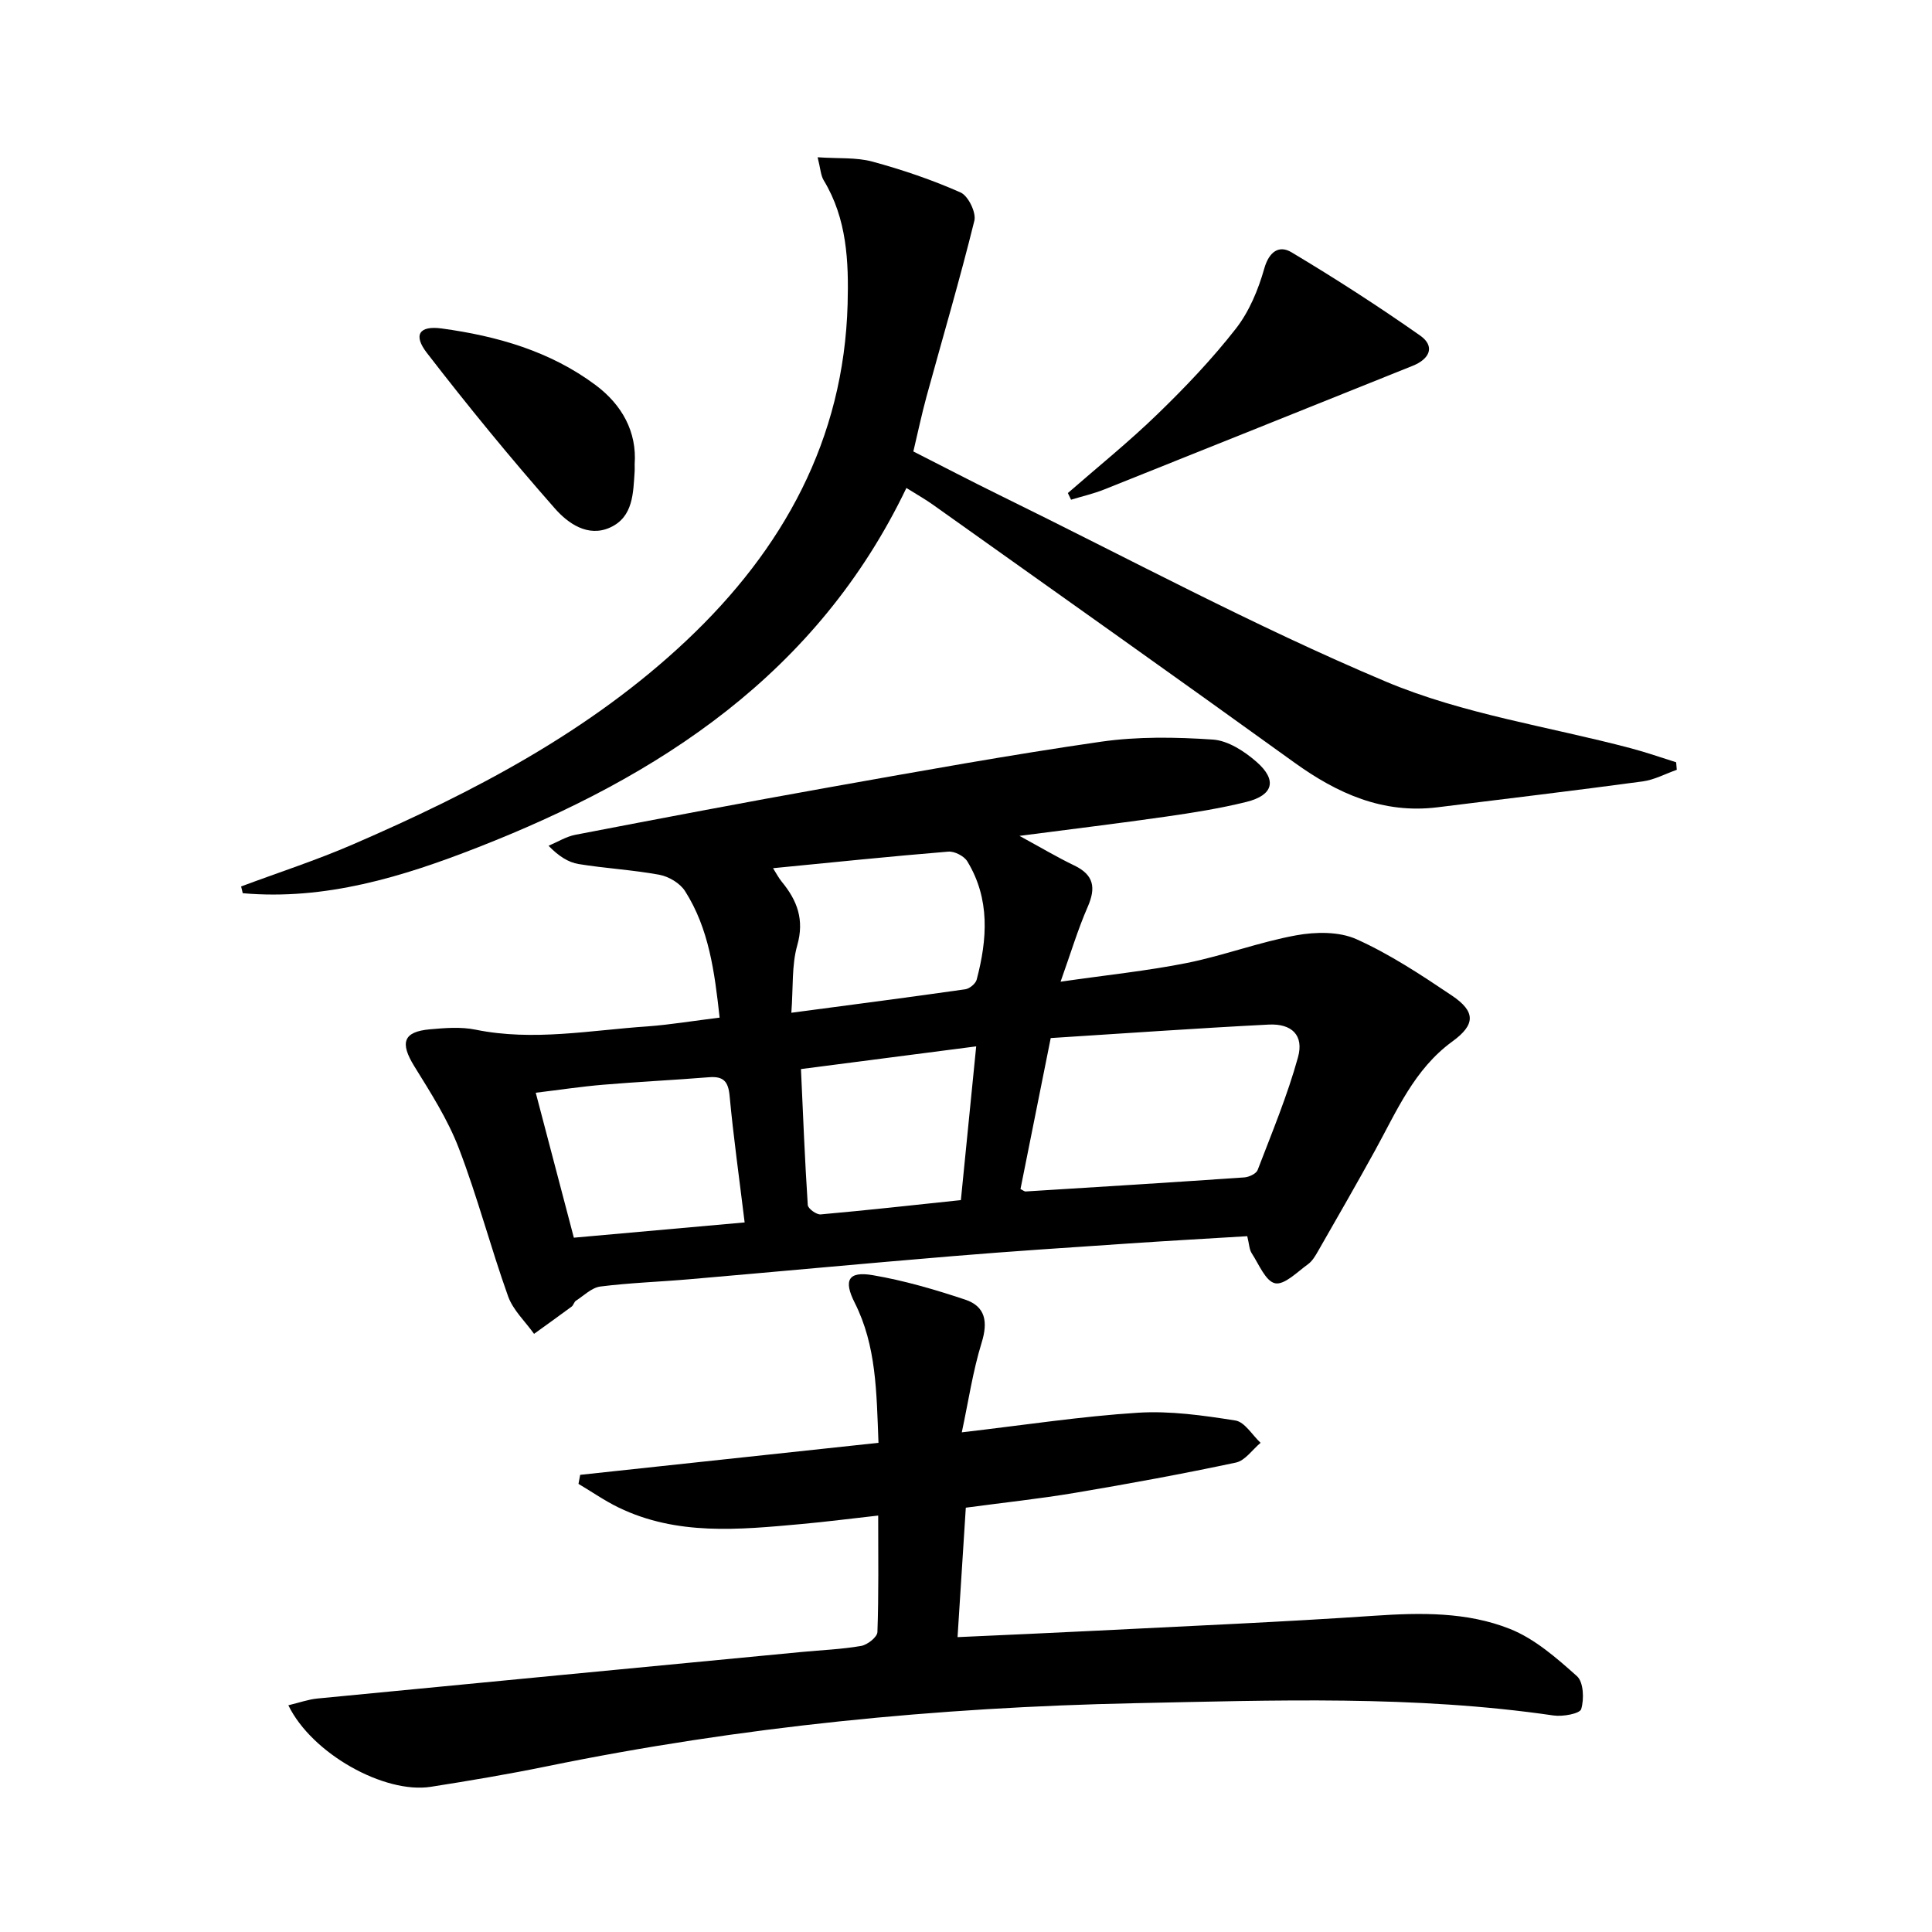
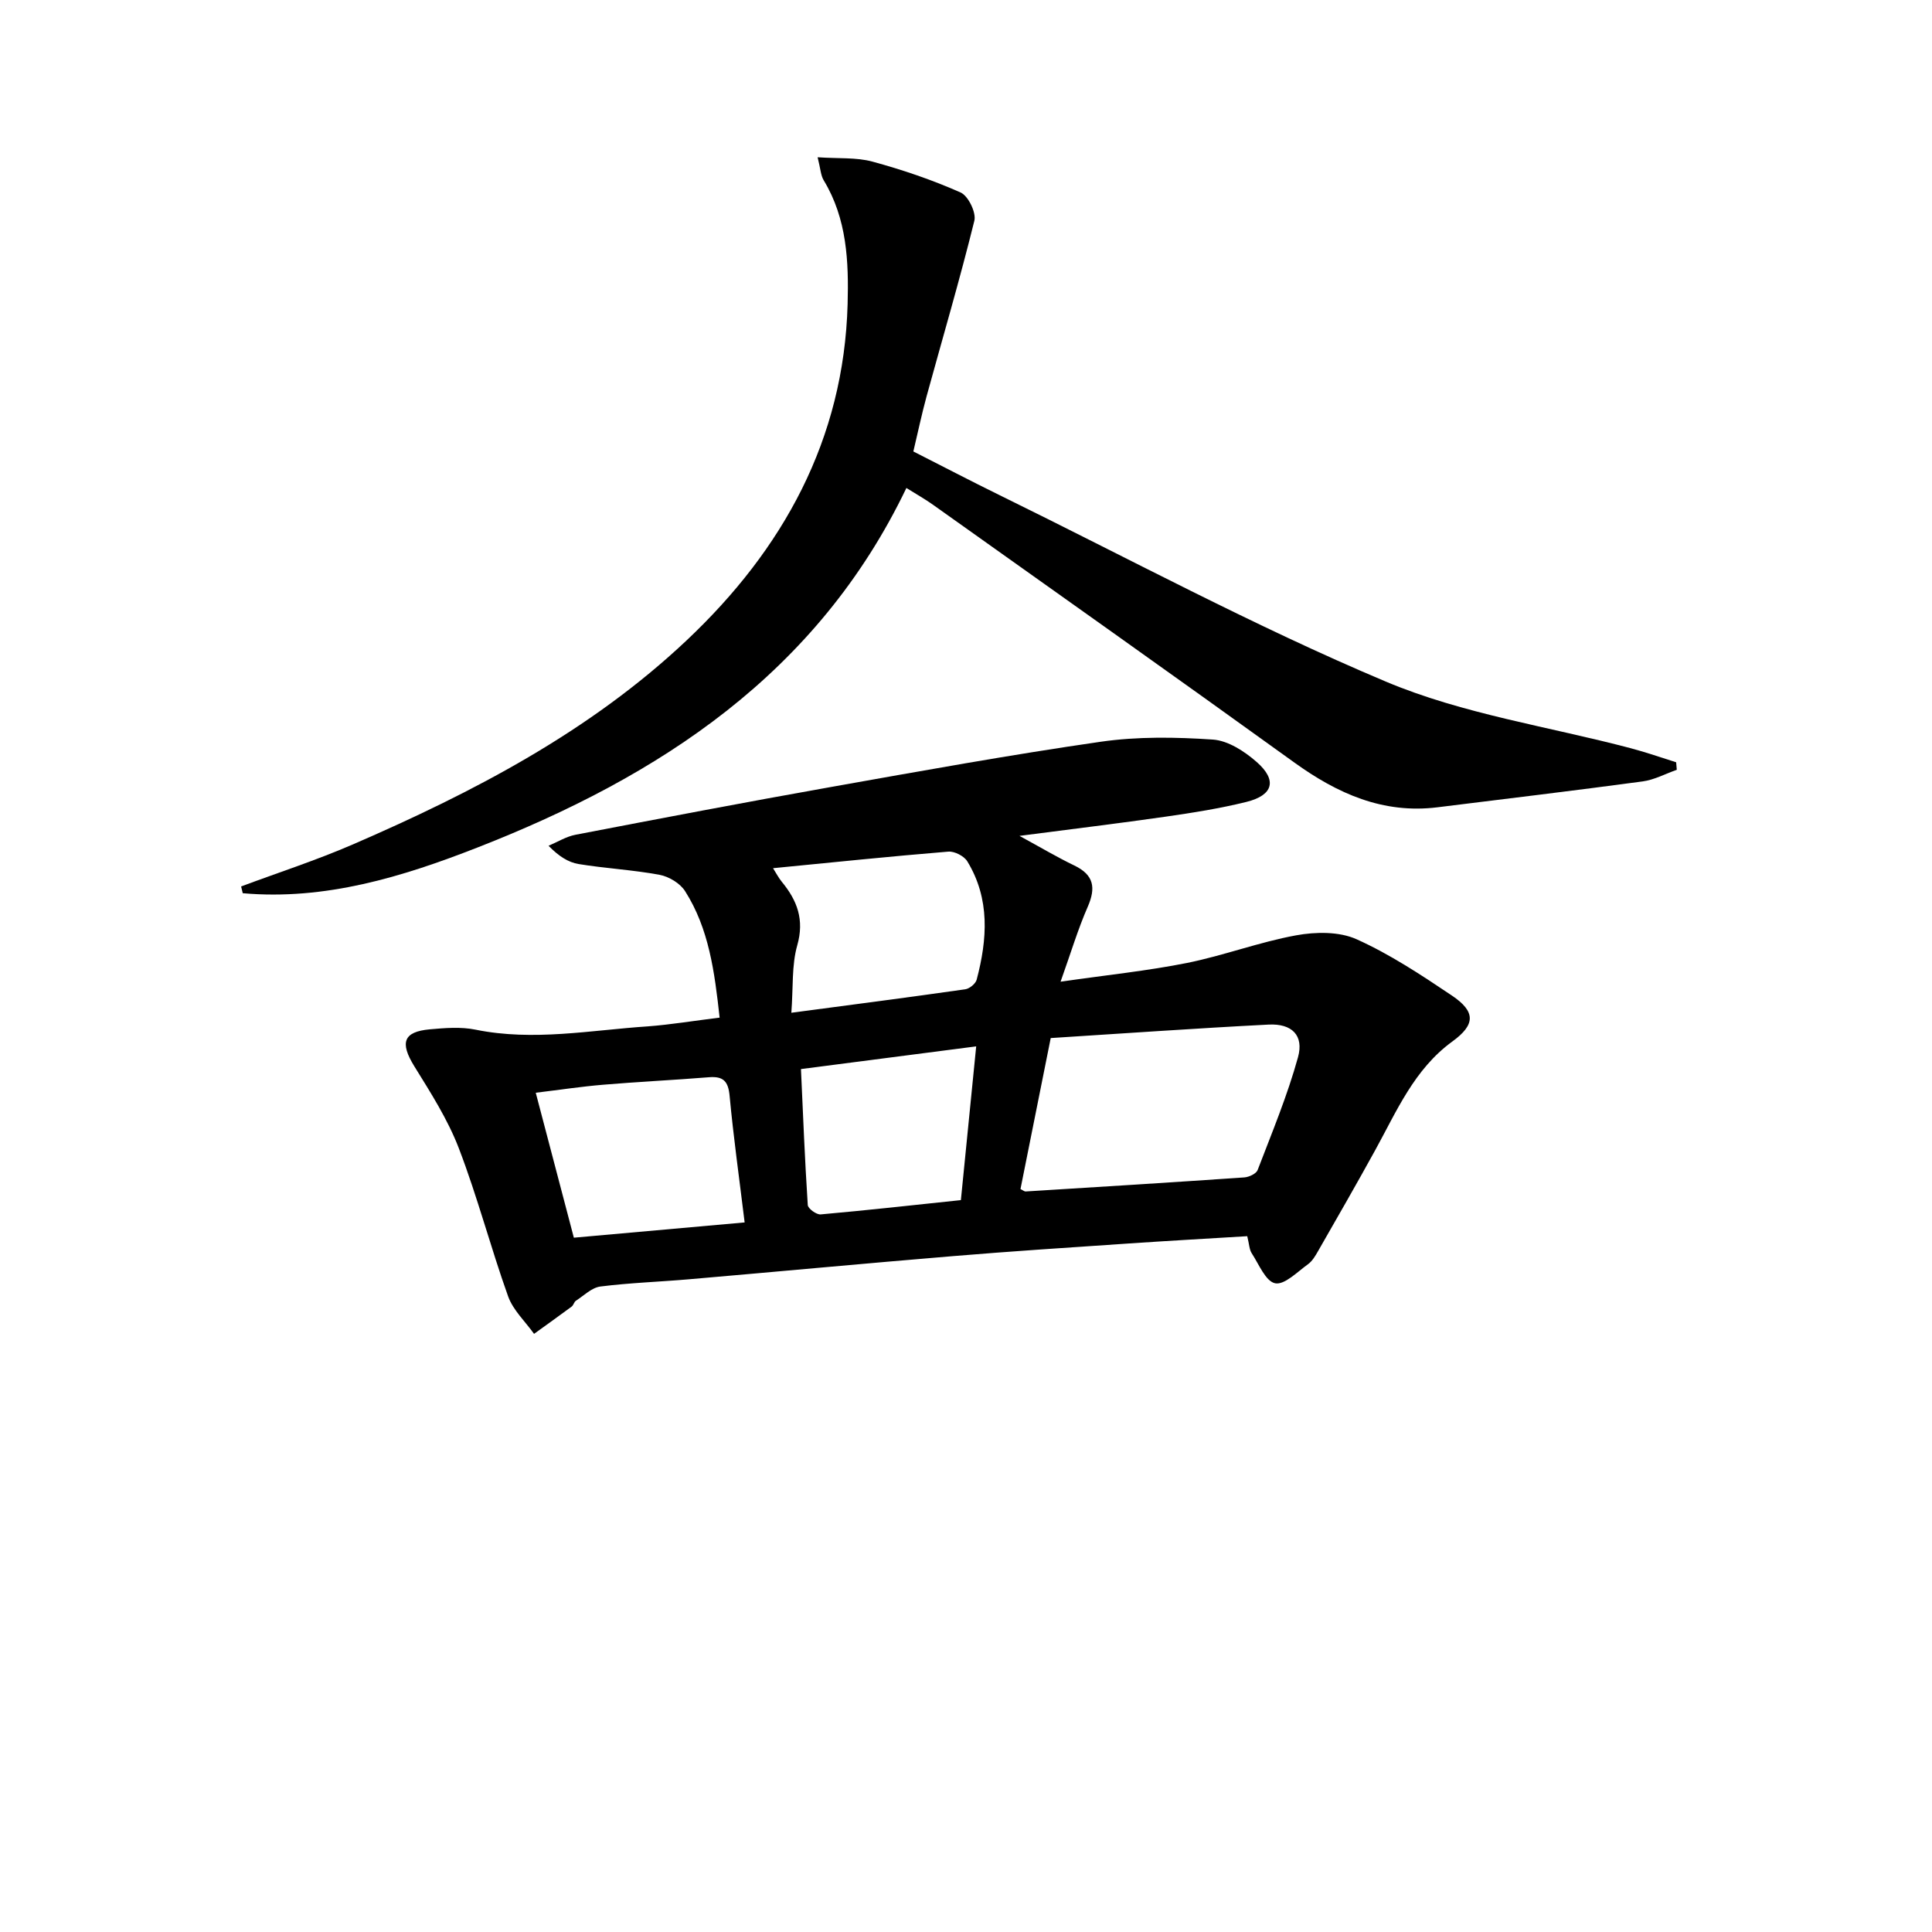
<svg xmlns="http://www.w3.org/2000/svg" enable-background="new 0 0 400 400" viewBox="0 0 400 400">
  <path d="m148.99 210.69c-1.05-9.52-2.21-18.43-7.16-26.2-1.03-1.62-3.34-3.01-5.28-3.37-5.53-1.03-11.2-1.32-16.76-2.23-2.13-.35-4.11-1.62-6.22-3.78 1.85-.78 3.64-1.91 5.57-2.28 17.58-3.38 35.16-6.74 52.79-9.87 18.62-3.31 37.25-6.69 55.97-9.39 7.62-1.1 15.51-.97 23.21-.45 3.14.21 6.55 2.43 9.06 4.63 4.31 3.78 3.45 6.9-2.12 8.28-5.47 1.35-11.06 2.24-16.64 3.04-9.67 1.39-19.38 2.56-30.34 3.99 4.51 2.46 7.86 4.45 11.37 6.14 4.05 1.95 4.48 4.61 2.76 8.55-2.03 4.64-3.49 9.53-5.62 15.5 9.6-1.39 17.96-2.24 26.17-3.88 7.61-1.53 14.97-4.33 22.6-5.72 4.04-.74 8.91-.81 12.51.81 6.92 3.11 13.37 7.38 19.71 11.64 5 3.35 4.91 6.05.12 9.53-7.9 5.75-11.52 14.43-16 22.56-3.84 6.98-7.81 13.88-11.77 20.79-.57 1-1.21 2.11-2.11 2.76-2.2 1.58-4.86 4.33-6.8 3.95-1.97-.39-3.37-3.94-4.85-6.21-.51-.78-.52-1.88-.93-3.54-8.23.5-16.46.96-24.68 1.52-12.1.82-24.2 1.6-36.28 2.61-18.21 1.51-36.4 3.22-54.6 4.79-6.12.53-12.28.73-18.37 1.5-1.79.23-3.42 1.88-5.07 2.95-.38.25-.49.92-.87 1.2-2.57 1.91-5.19 3.77-7.79 5.65-1.83-2.57-4.34-4.9-5.37-7.76-3.63-10.15-6.35-20.63-10.21-30.68-2.29-5.97-5.84-11.51-9.23-16.99-2.98-4.84-2.29-7.12 3.23-7.62 3.14-.28 6.43-.55 9.46.07 11.97 2.44 23.8.11 35.66-.68 4.78-.36 9.51-1.16 14.88-1.81zm62.29 35.49c.5.24.8.52 1.09.5 15.09-.93 30.17-1.87 45.25-2.91.98-.07 2.46-.76 2.76-1.53 2.96-7.73 6.16-15.4 8.36-23.36 1.25-4.53-1.28-7-6.1-6.75-15.06.77-30.11 1.84-45.1 2.79-2.19 10.91-4.23 21.11-6.26 31.26zm-57.11 6.91c-1.15-9.43-2.33-17.79-3.11-26.19-.28-3.01-1.28-4.11-4.27-3.87-7.29.59-14.6.93-21.89 1.55-4.56.38-9.09 1.07-13.98 1.66 2.68 10.22 5.2 19.8 7.89 30.01 11.62-1.03 22.97-2.05 35.36-3.16zm5.88-73.34c.61.96 1.12 1.96 1.81 2.81 3.2 3.88 4.71 7.86 3.2 13.17-1.17 4.12-.82 8.68-1.22 13.95 12.75-1.69 24.39-3.2 36.01-4.86.89-.13 2.14-1.16 2.36-1.99 2.21-8.37 2.8-16.72-1.94-24.5-.67-1.1-2.66-2.12-3.94-2.01-11.96.98-23.92 2.22-36.28 3.43zm5.78 41.59c.43 9.42.8 18.79 1.41 28.15.05.74 1.8 2.02 2.67 1.94 9.55-.85 19.07-1.91 29.03-2.96 1.06-10.62 2.08-20.88 3.17-31.83-12.44 1.61-23.91 3.1-36.28 4.7z" />
-   <path d="m59.7 353.06c2.33-.56 4.15-1.22 6.02-1.4 33.4-3.24 66.8-6.43 100.2-9.63 4.13-.4 8.3-.55 12.38-1.26 1.3-.23 3.33-1.83 3.36-2.87.28-7.79.16-15.6.16-24.12-5.65.63-10.84 1.3-16.05 1.77-12.78 1.16-25.6 2.43-37.71-3.44-2.88-1.4-5.53-3.25-8.29-4.89.12-.62.23-1.24.35-1.87 20.47-2.2 40.94-4.4 61.76-6.63-.41-10.49-.42-20.09-4.93-29.02-2.35-4.65-1.32-6.55 3.73-5.69 6.49 1.1 12.89 2.98 19.14 5.06 4.21 1.4 4.76 4.59 3.42 8.91-1.82 5.89-2.72 12.06-4.11 18.57 13.14-1.53 24.77-3.32 36.47-4.06 6.68-.42 13.52.56 20.17 1.61 1.94.3 3.49 3.01 5.22 4.62-1.69 1.41-3.2 3.68-5.11 4.09-11.02 2.34-22.11 4.38-33.22 6.25-7.34 1.24-14.76 2.02-22.7 3.09-.57 8.93-1.12 17.61-1.71 26.8 10.23-.47 19.66-.87 29.08-1.35 19.09-.97 38.2-1.78 57.27-3.08 9.56-.65 19.12-.8 27.99 2.72 5.15 2.04 9.69 6.03 13.91 9.8 1.36 1.22 1.5 4.74.87 6.81-.29.96-3.83 1.6-5.74 1.32-28.81-4.2-57.83-3.14-86.73-2.54-40.88.85-81.55 4.84-121.7 13.07-7.96 1.63-15.98 2.98-24.01 4.24-9.57 1.49-24.6-6.82-29.49-16.88z" />
  <path d="m49.92 183.53c7.74-2.89 15.62-5.44 23.18-8.72 24.99-10.83 49.06-23.37 69.06-42.23 19.95-18.81 32.56-41.54 33.33-69.62.24-8.79-.13-17.67-4.94-25.61-.63-1.03-.67-2.42-1.27-4.79 4.31.3 8-.01 11.35.9 6.21 1.69 12.37 3.78 18.25 6.39 1.58.7 3.27 4.16 2.85 5.85-3.01 12.19-6.57 24.24-9.89 36.35-1 3.66-1.78 7.38-2.74 11.42 6.03 3.06 11.91 6.13 17.86 9.05 26.57 13.02 52.69 27.11 79.92 38.58 16.03 6.76 33.83 9.33 50.81 13.83 3.15.83 6.23 1.92 9.34 2.89.04.52.09 1.04.13 1.56-2.34.82-4.63 2.07-7.04 2.4-14.15 1.91-28.32 3.6-42.49 5.36-11.3 1.4-20.72-2.83-29.67-9.28-24.83-17.91-49.82-35.59-74.77-53.34-1.61-1.15-3.34-2.12-5.53-3.49-18.4 38.37-50.99 59.66-88.81 74.44-15.56 6.09-31.53 10.97-48.59 9.46-.12-.46-.23-.93-.34-1.4z" />
-   <path d="m221.09 102.08c6.23-5.44 12.69-10.64 18.61-16.39 5.72-5.54 11.26-11.36 16.16-17.63 2.77-3.54 4.65-8.07 5.89-12.45 1.01-3.57 3.1-4.89 5.62-3.39 9.08 5.43 17.99 11.17 26.65 17.25 3.16 2.22 2 4.84-1.5 6.25-21.28 8.53-42.54 17.09-63.83 25.59-2.24.9-4.62 1.44-6.94 2.15-.22-.45-.44-.92-.66-1.38z" />
-   <path d="m131.4 96.1c0 .77.02 1.11 0 1.44-.31 4.5-.26 9.46-5.05 11.66-4.64 2.13-8.8-.89-11.47-3.93-9.19-10.43-18.01-21.21-26.51-32.22-2.88-3.73-1.56-5.68 3.1-5.04 11.44 1.56 22.45 4.7 31.86 11.73 5.47 4.09 8.55 9.68 8.07 16.36z" />
</svg>